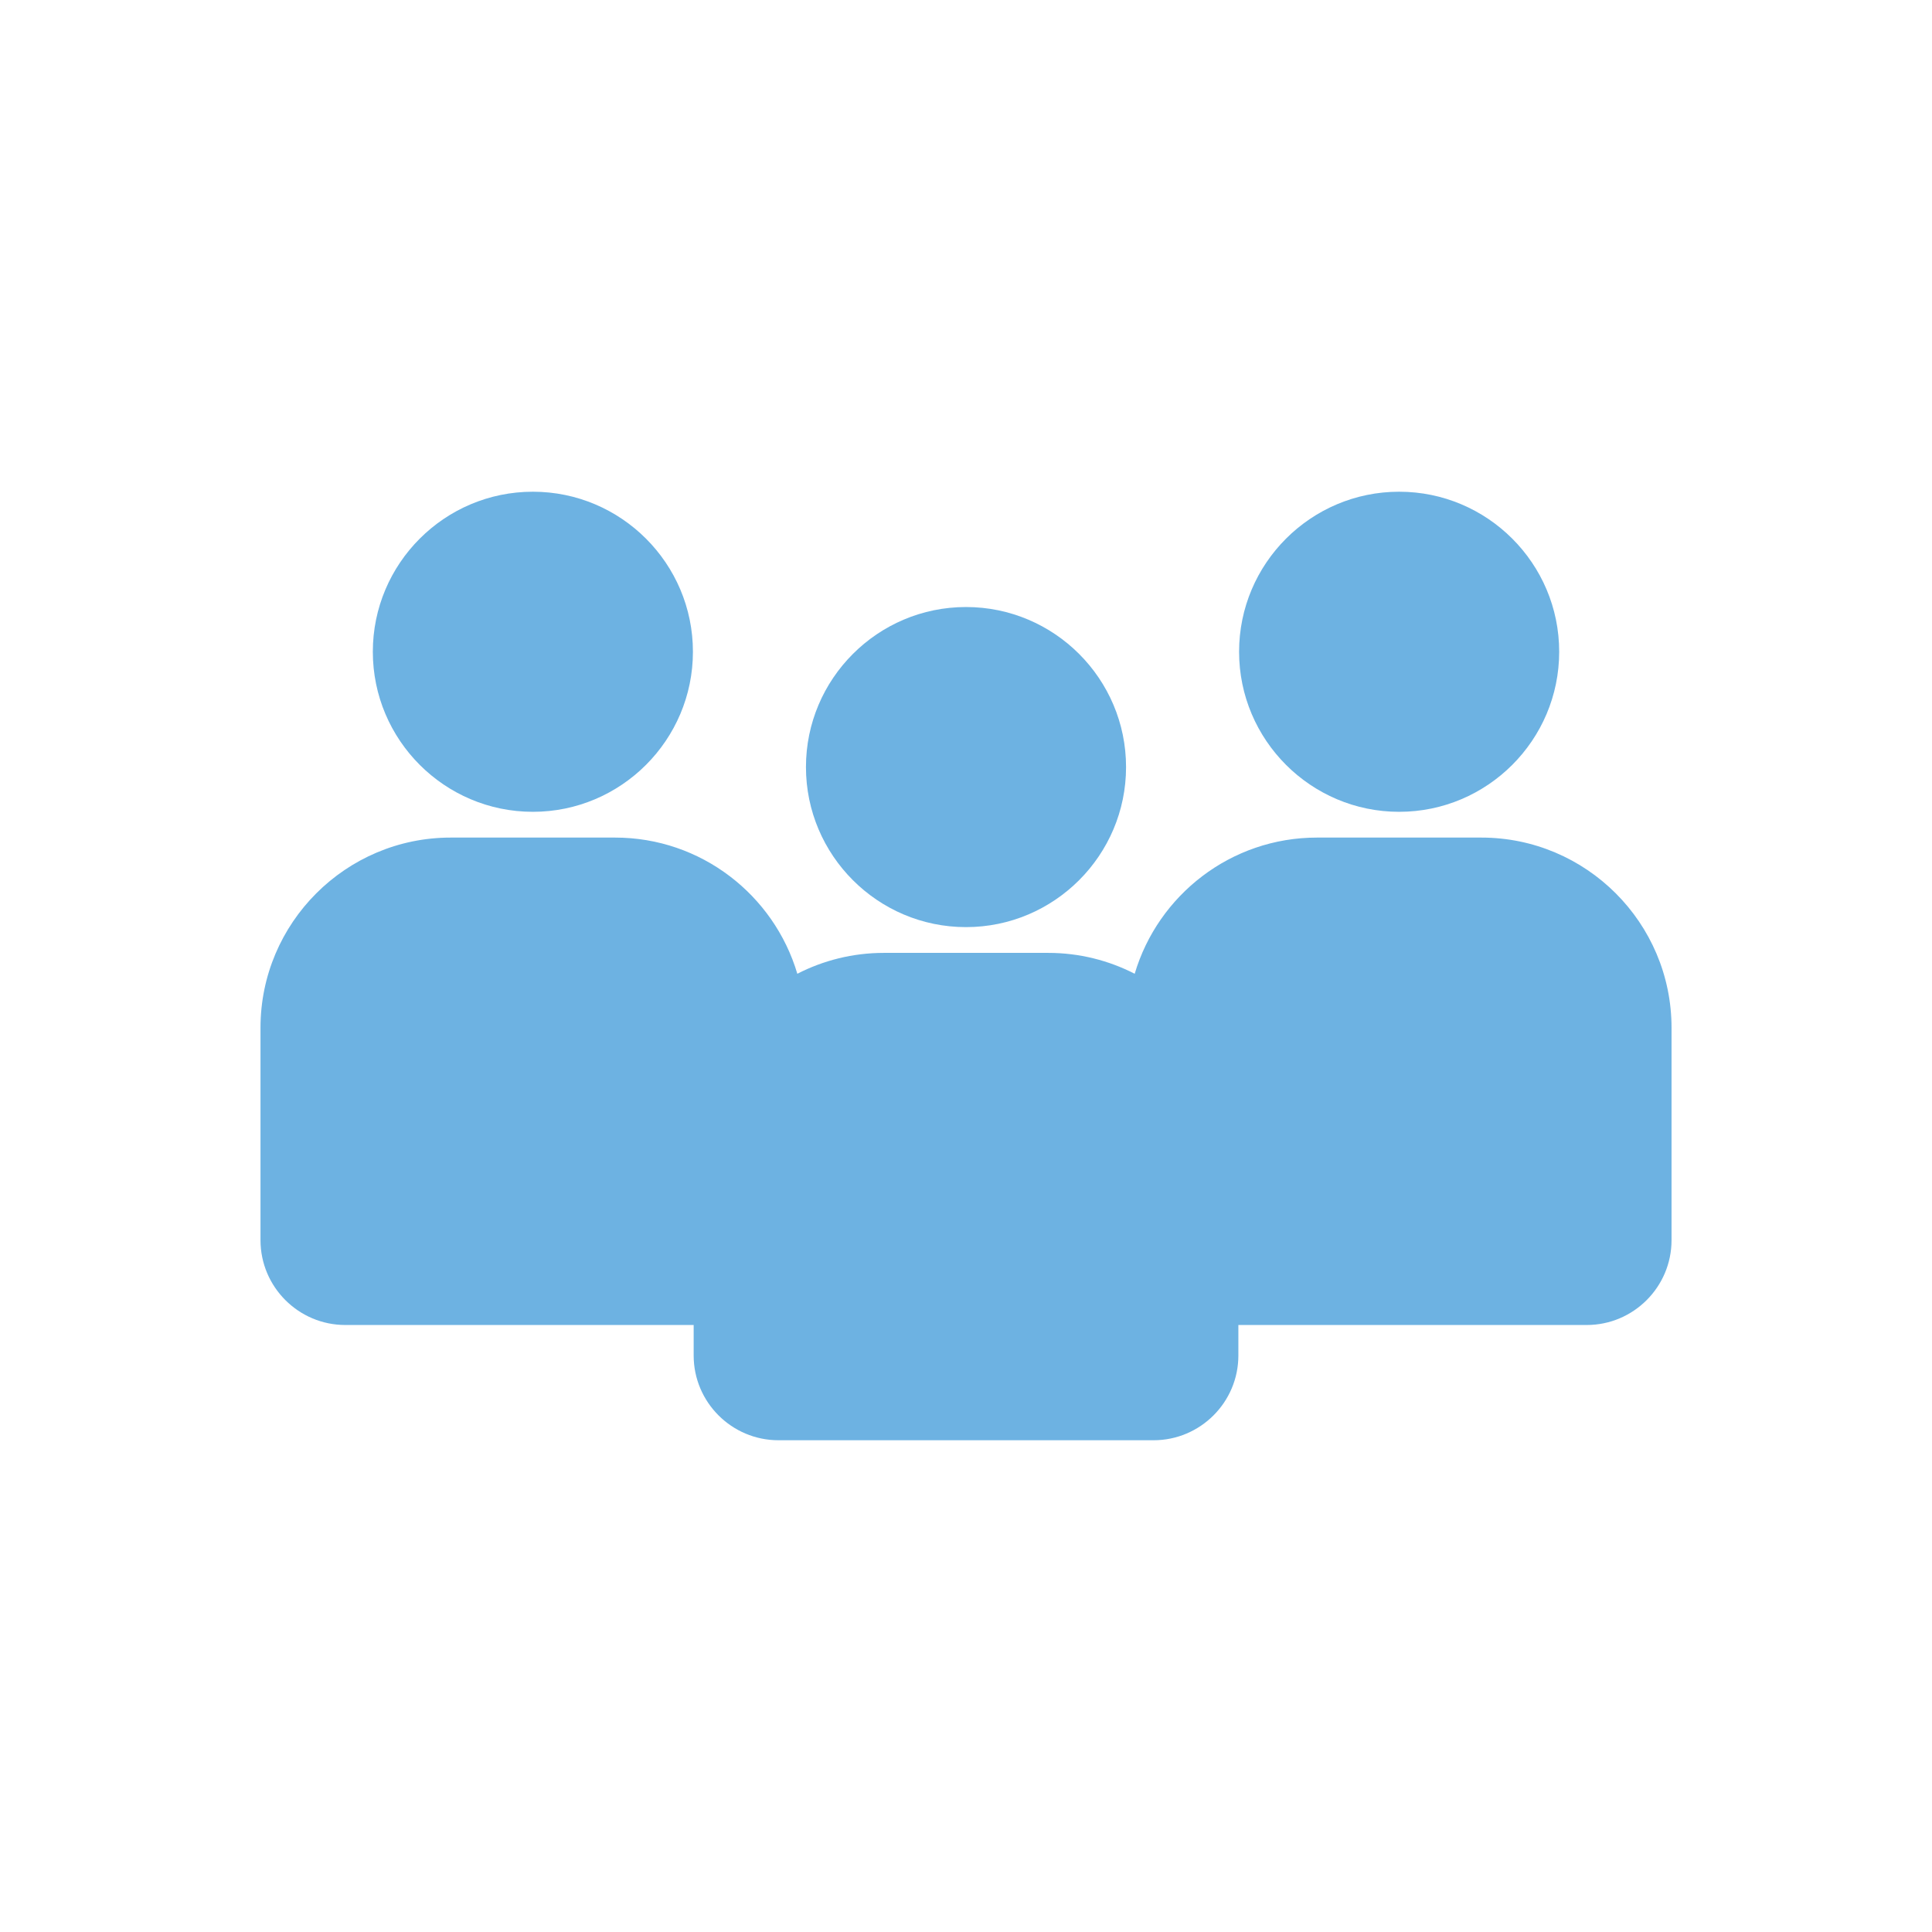
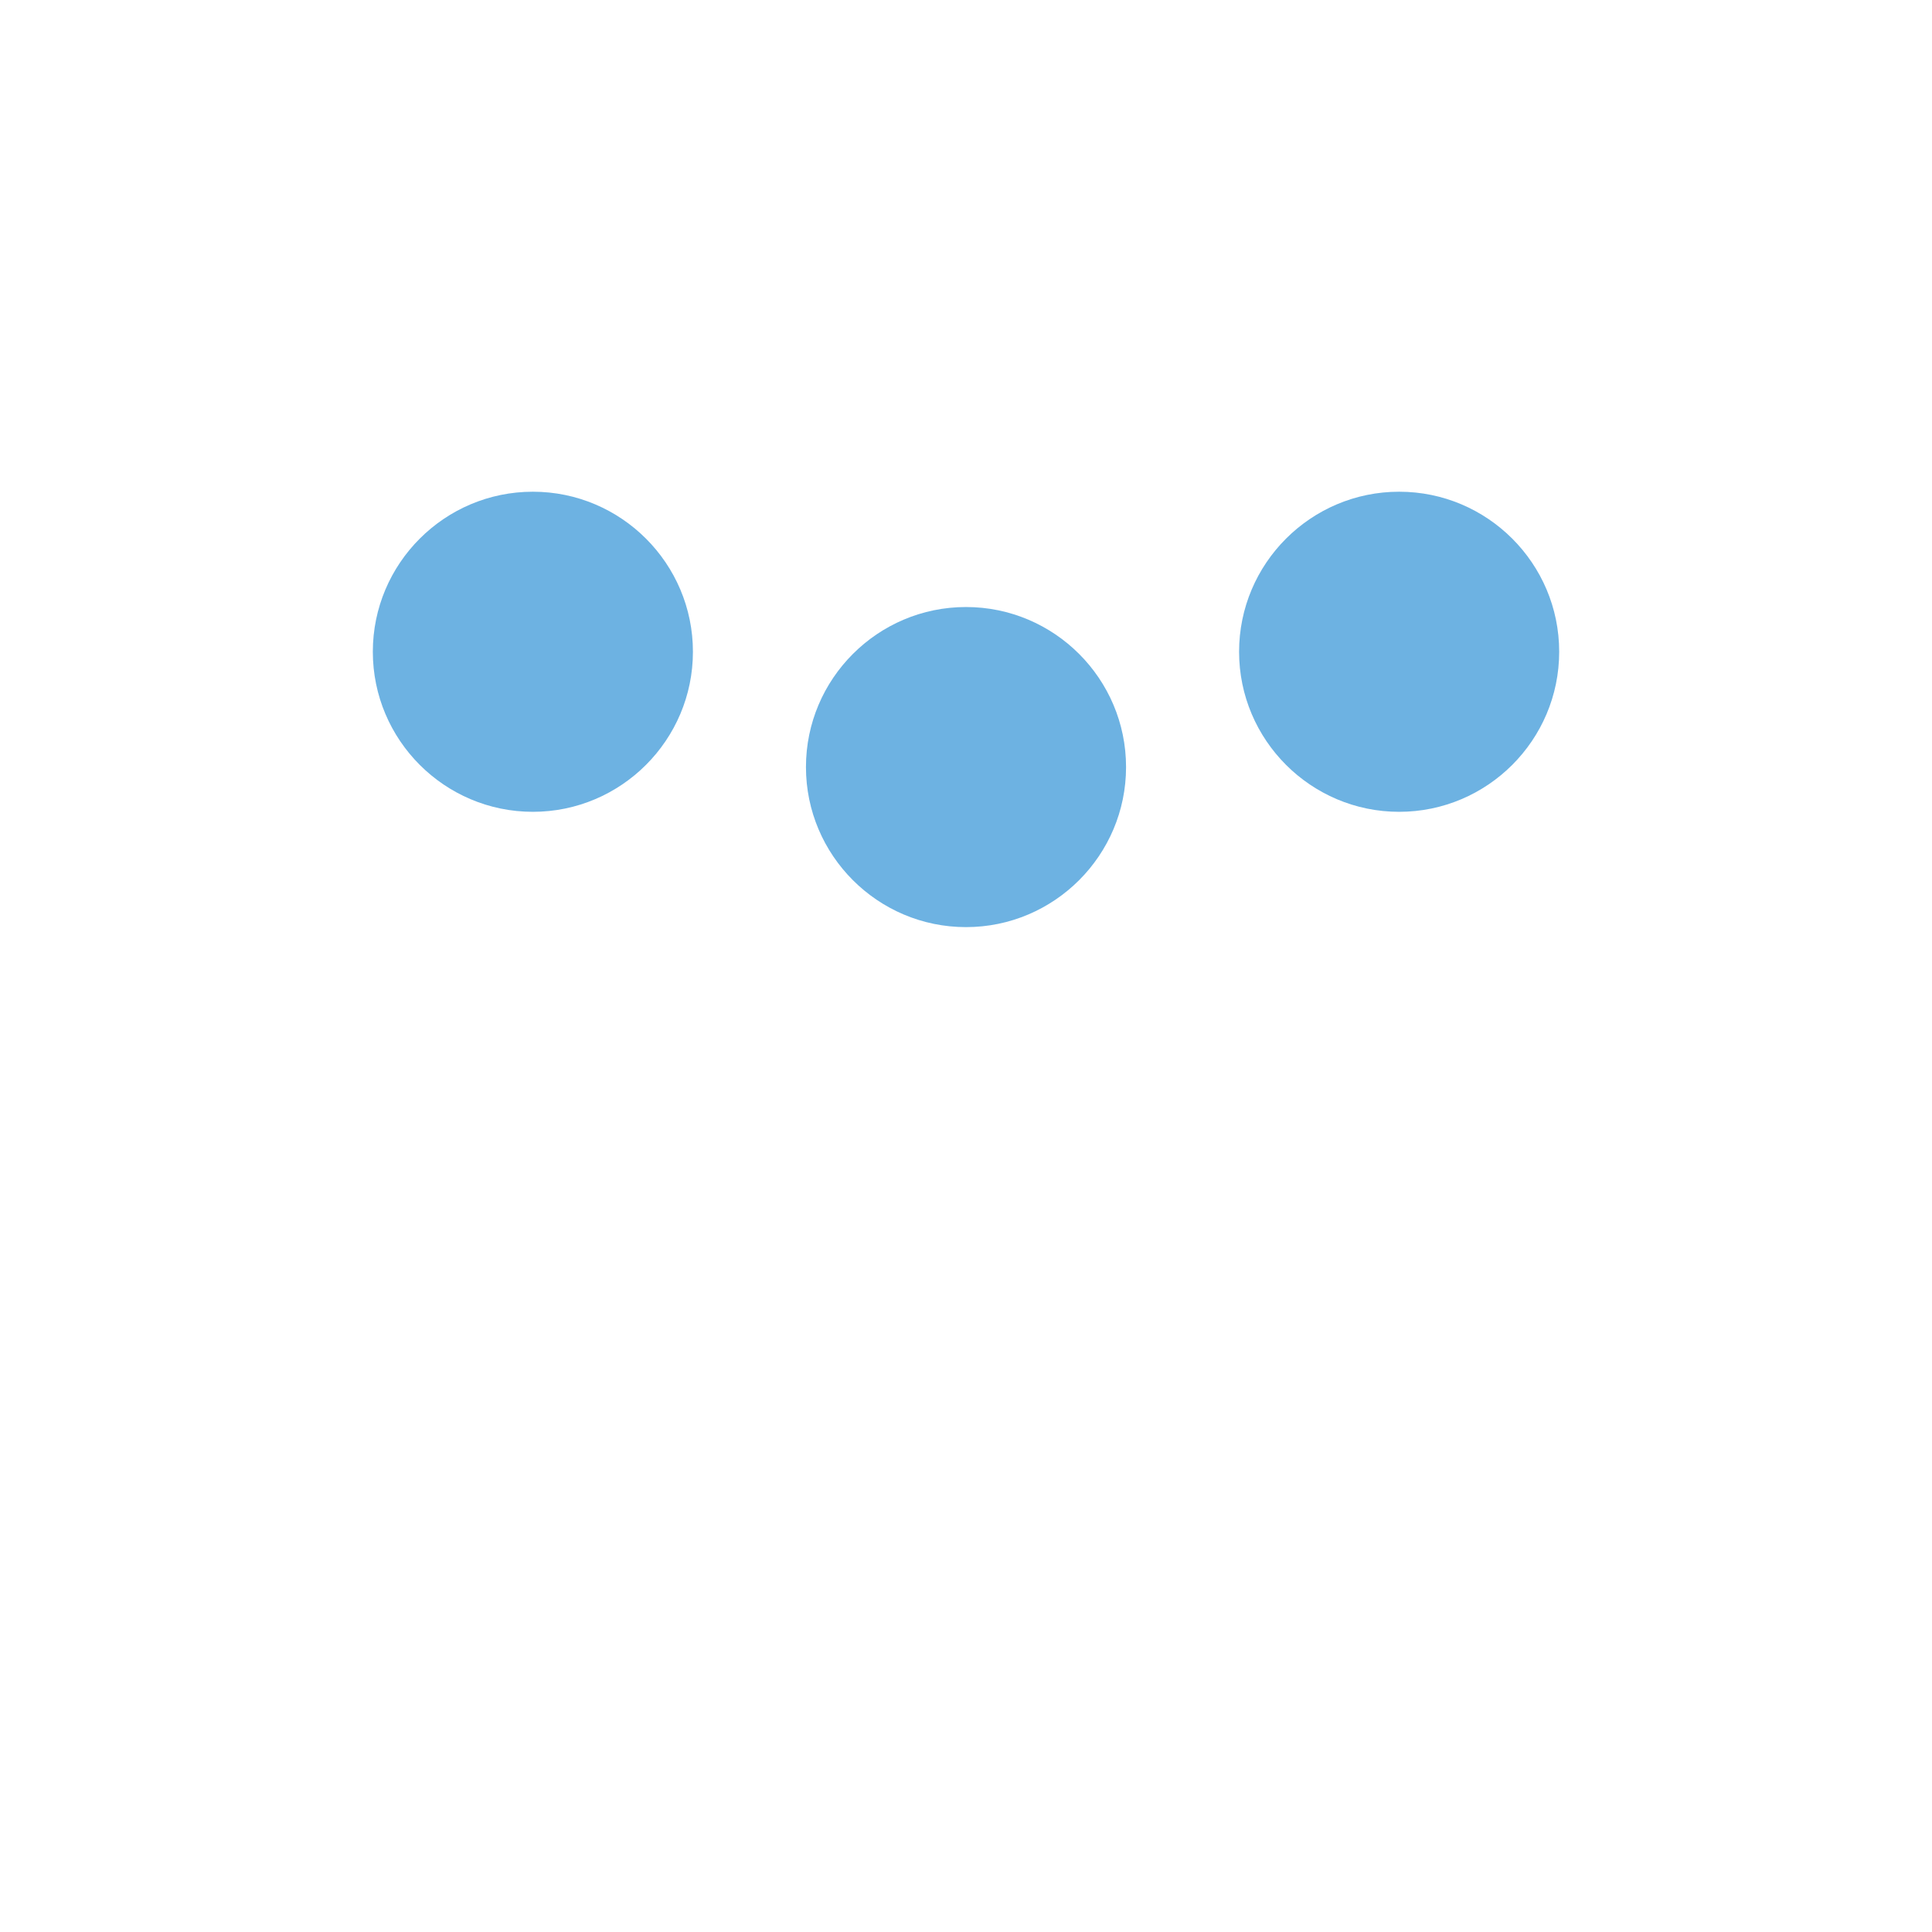
<svg xmlns="http://www.w3.org/2000/svg" id="Layer_1" data-name="Layer 1" viewBox="0 0 288 288">
  <defs>
    <style>
      .cls-1 {
        fill: #6db2e2;
        stroke-width: 0px;
      }
    </style>
  </defs>
  <path class="cls-1" d="M79.435,121.016c-13.159,0-23.858-10.706-23.858-23.858,0-13.159,10.699-23.858,23.858-23.858,13.152,0,23.858,10.699,23.858,23.858,0,13.152-10.706,23.858-23.858,23.858" />
  <path class="cls-1" d="M208.567,121.016c-13.152,0-23.858-10.706-23.858-23.858,0-13.159,10.706-23.858,23.858-23.858,13.159,0,23.858,10.699,23.858,23.858,0,13.152-10.699,23.858-23.858,23.858" />
  <path class="cls-1" d="M144.001,138.204c-13.152,0-23.858-10.706-23.858-23.858,0-13.159,10.706-23.858,23.858-23.858s23.858,10.699,23.858,23.858c0,13.152-10.706,23.858-23.858,23.858" />
-   <path class="cls-1" d="M220.823,124.857h-24.509c-12.834,0-23.692,8.579-27.167,20.3-3.869-1.984-8.253-3.112-12.887-3.112h-24.509c-4.641,0-9.025,1.128-12.895,3.112-3.475-11.721-14.333-20.3-27.167-20.3h-24.509c-15.628,0-28.348,12.72-28.348,28.348v31.665c0,6.966,5.671,12.645,12.645,12.645h51.926v4.543c0,6.966,5.671,12.637,12.645,12.637h55.909c6.973,0,12.645-5.671,12.645-12.637v-4.543h51.926c6.973,0,12.645-5.679,12.645-12.645v-31.665c0-15.628-12.72-28.348-28.348-28.348" />
</svg>